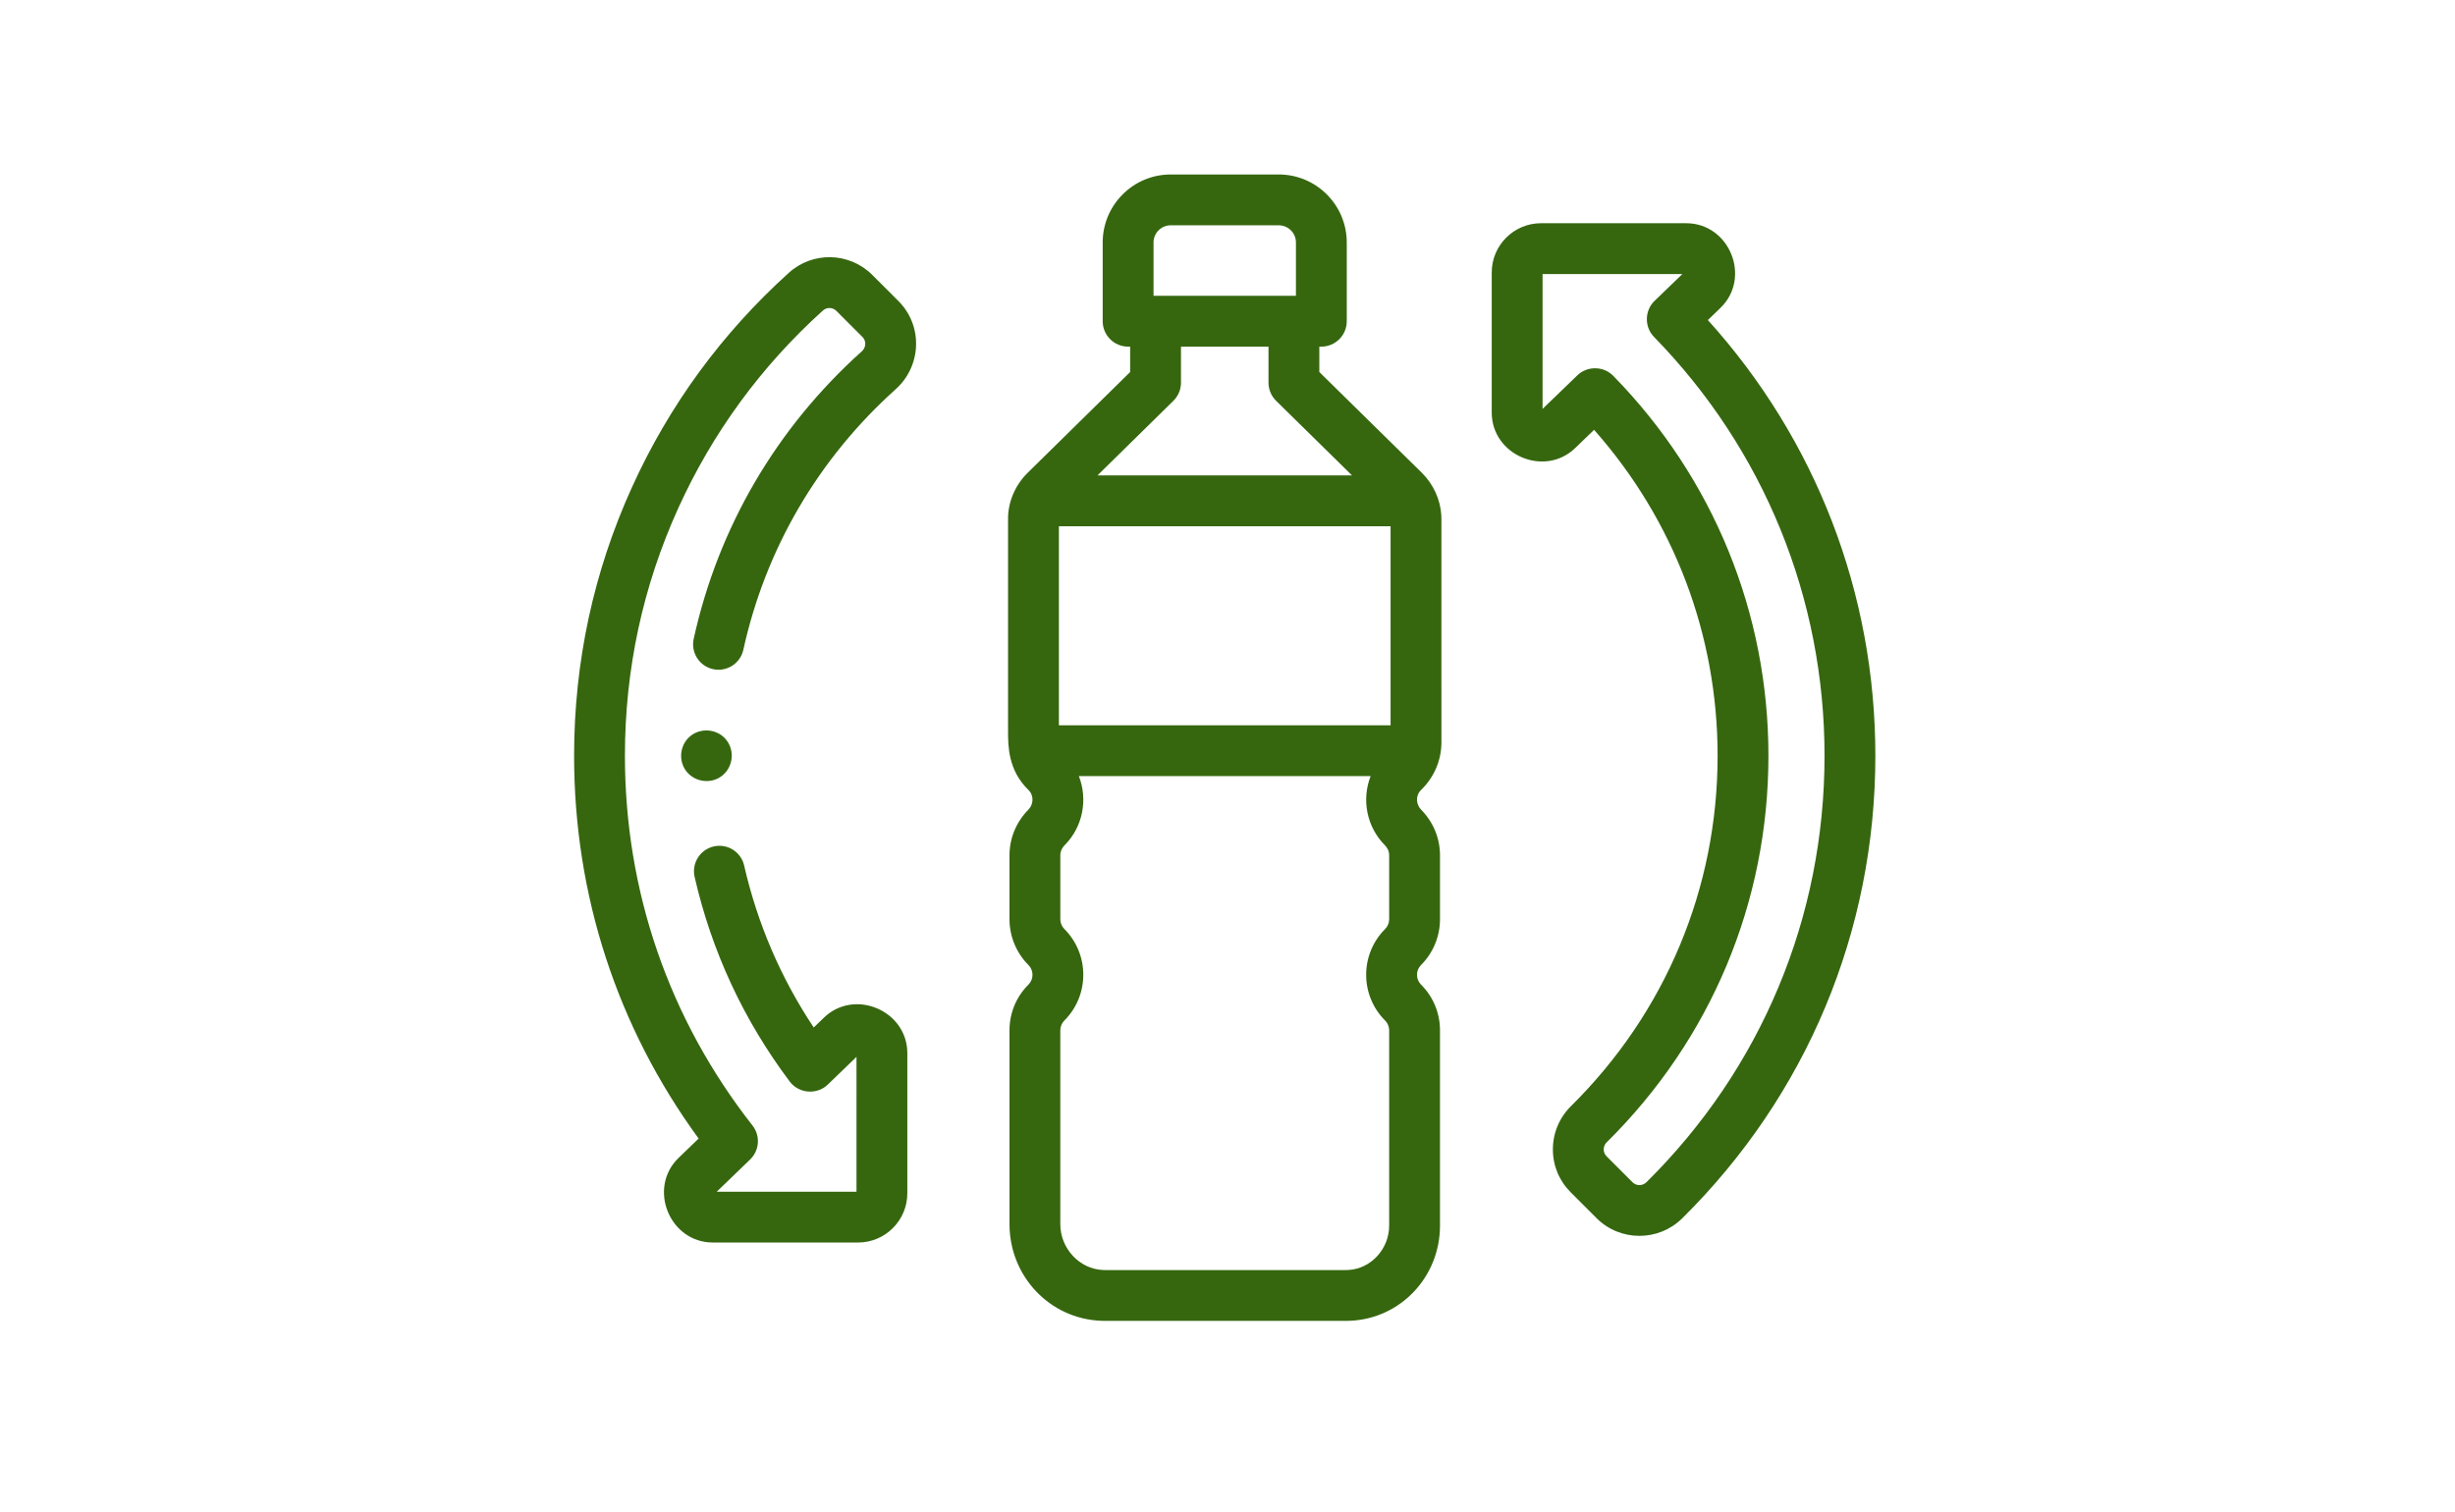
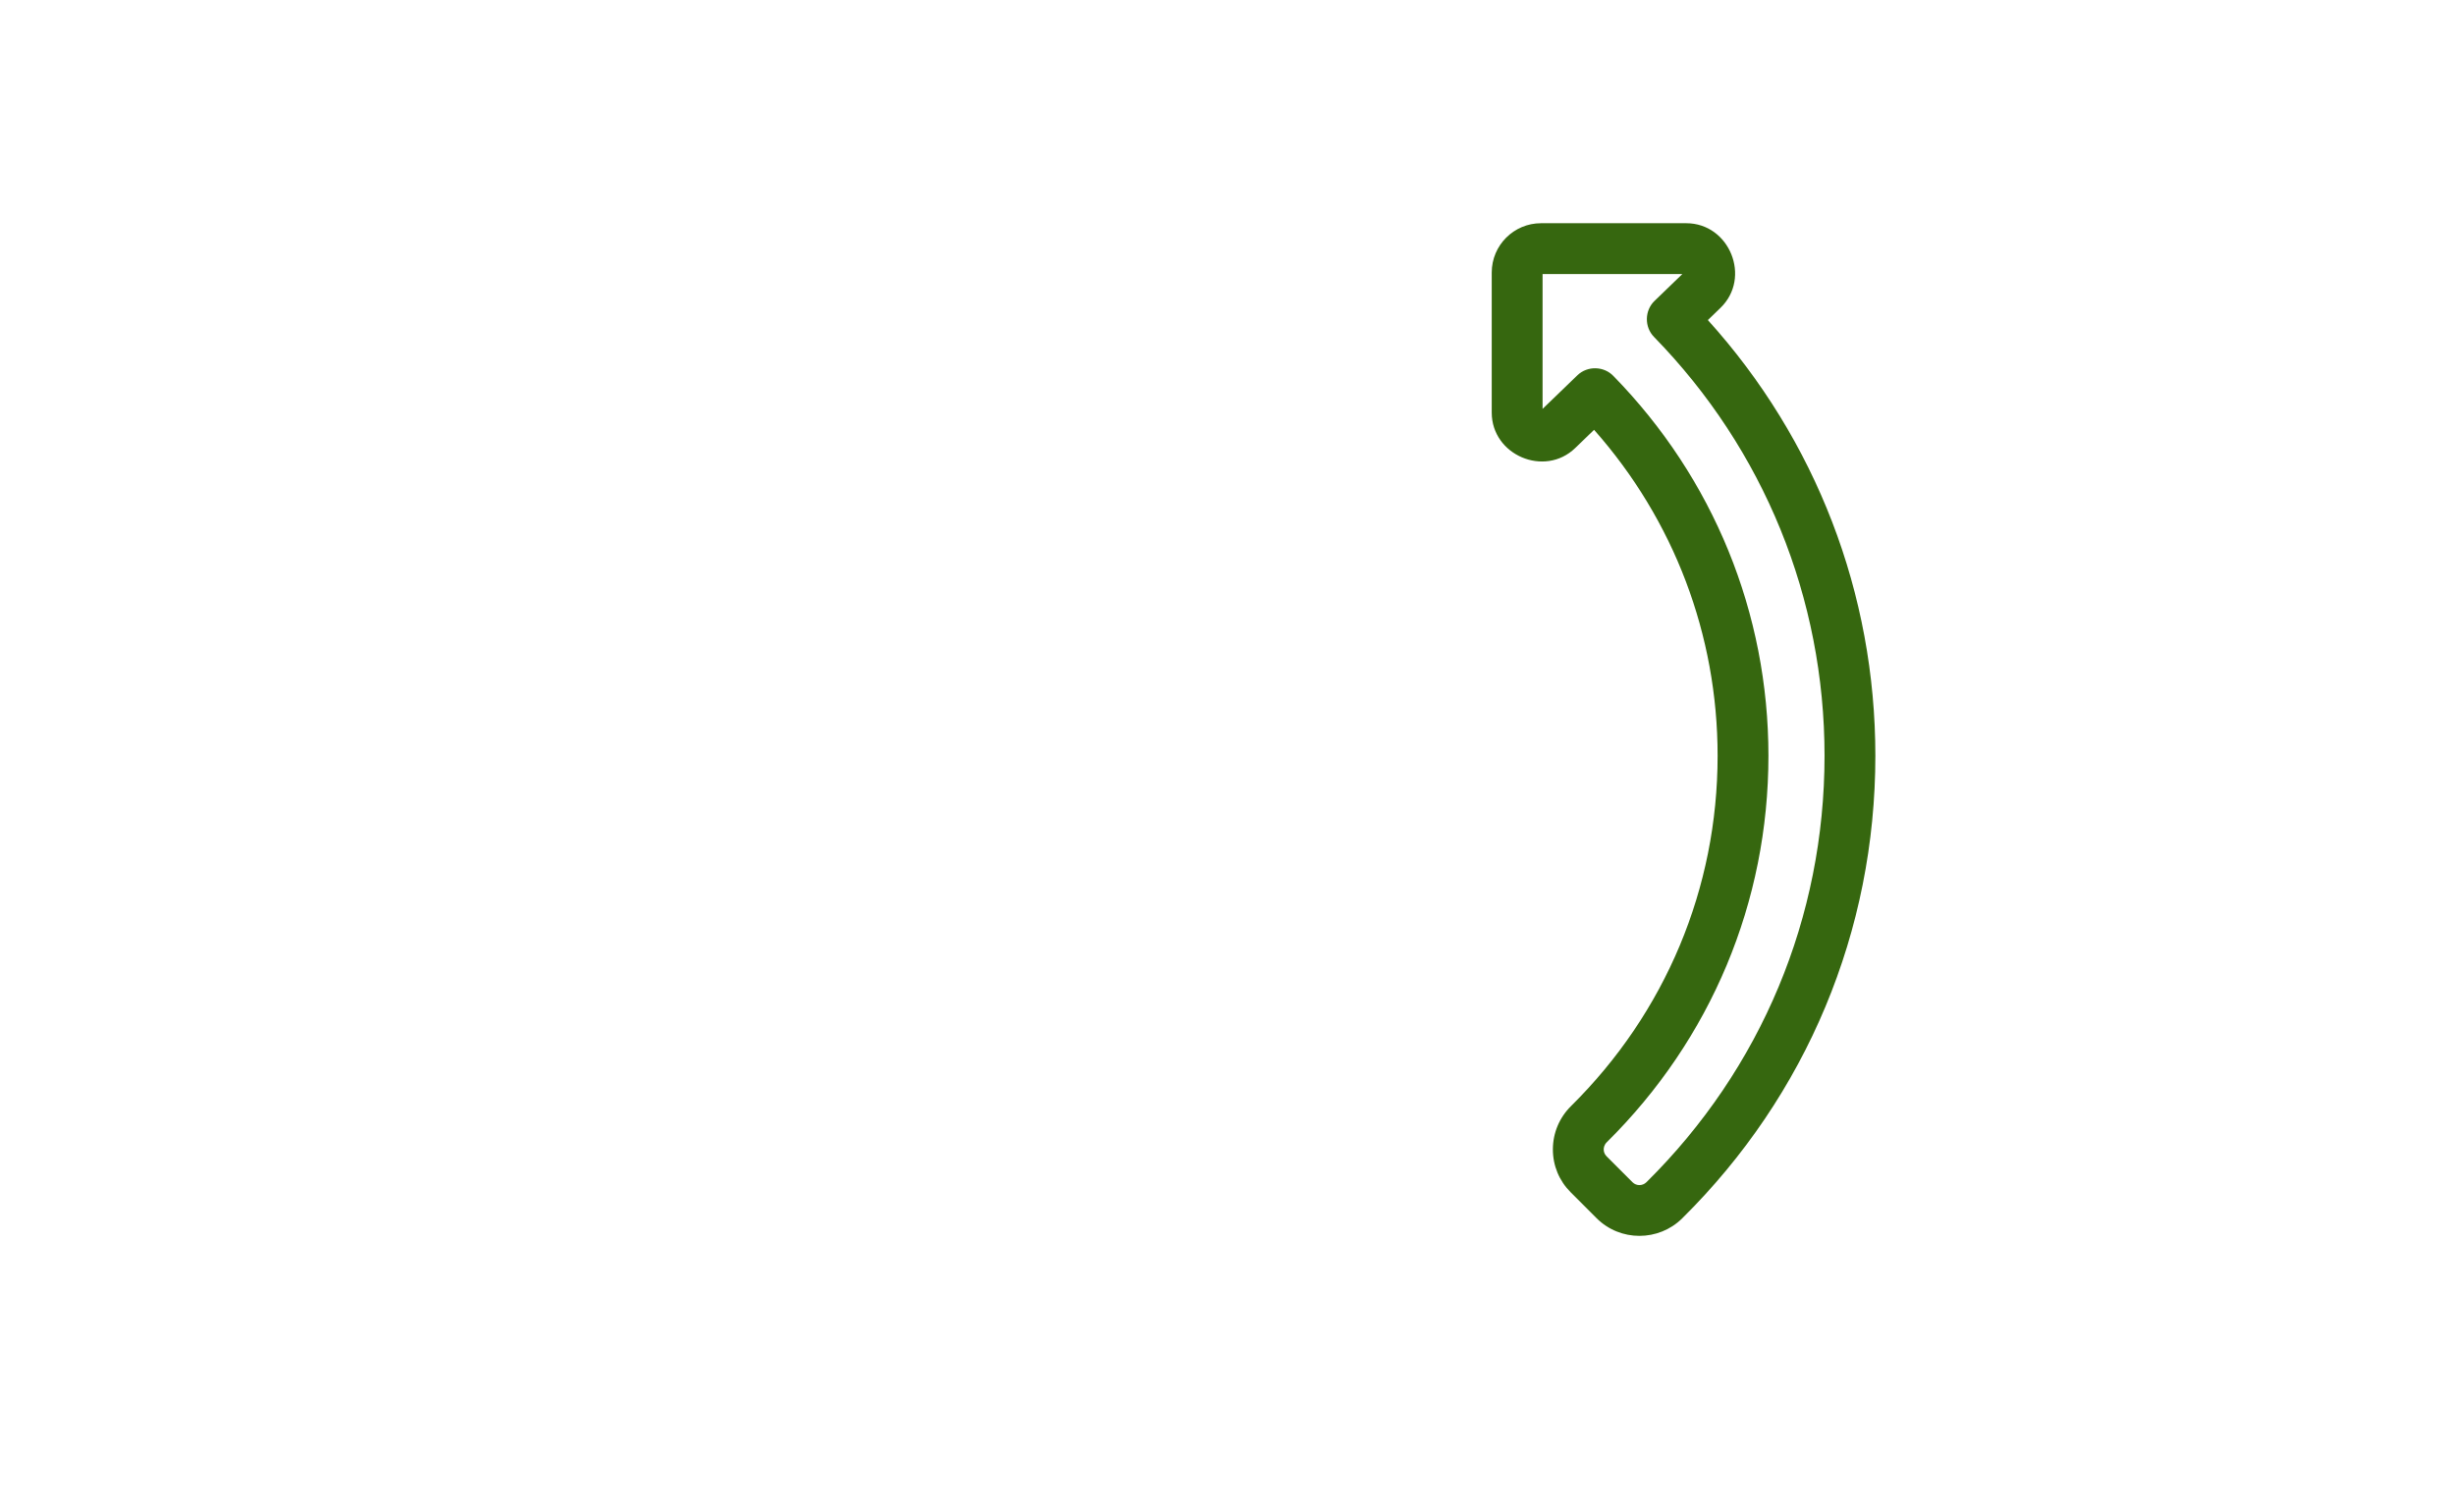
<svg xmlns="http://www.w3.org/2000/svg" version="1.1" x="0px" y="0px" width="138px" height="85px" viewBox="0 0 138 85" enable-background="new 0 0 138 85" xml:space="preserve">
  <g id="Layer_2">
</g>
  <g id="Layer_1">
    <g>
      <g>
-         <path fill="#36670F" d="M81.018,28.964c-0.053-0.889-0.452-1.741-1.08-2.369l-5.776-5.679v-1.428h0.113     c0.79,0,1.429-0.64,1.429-1.429v-4.426c0-2.108-1.715-3.824-3.824-3.824h-6.072c-2.109,0-3.824,1.716-3.824,3.824v4.426     c0,0.789,0.64,1.429,1.428,1.429h0.115v1.428l-5.784,5.688c-0.677,0.676-1.088,1.624-1.079,2.585v11.918     c0,0.826,0,2.205,1.156,3.316c0.33,0.339,0.253,0.829-0.01,1.092c-0.003,0.004-0.007,0.008-0.01,0.012     c-0.681,0.695-1.055,1.604-1.055,2.562v3.597c0,0.958,0.389,1.896,1.066,2.57c0.3,0.3,0.303,0.789,0.006,1.094     c-0.003,0.002-0.005,0.004-0.008,0.007c-0.687,0.687-1.064,1.6-1.064,2.571v10.896c0,2.929,2.257,5.316,5.14,5.434     c0.075,0.003,0.15,0.005,0.226,0.005h13.548c0.075,0,0.151-0.003,0.227-0.006c2.836-0.116,5.058-2.466,5.058-5.349v-10.98     c0-0.972-0.378-1.885-1.065-2.571c-0.002-0.002-0.004-0.005-0.007-0.007c-0.297-0.305-0.294-0.793,0.004-1.092     c0.679-0.676,1.068-1.614,1.068-2.572v-3.597c0-0.958-0.374-1.866-1.055-2.562c-0.003-0.004-0.007-0.008-0.01-0.012     c-0.263-0.263-0.339-0.753-0.009-1.092c0.729-0.701,1.139-1.638,1.154-2.641c0-0.008,0-0.016,0-0.022V29.201     C81.025,29.122,81.022,29.042,81.018,28.964L81.018,28.964z M59.522,40.778V29.586h18.645v11.192H59.522z M64.841,13.634     c0-0.533,0.434-0.967,0.967-0.967h6.072c0.533,0,0.967,0.434,0.967,0.967v2.997h-8.005V13.634z M65.958,22.534     c0.273-0.27,0.427-0.636,0.427-1.02v-2.026h4.92v2.026c0,0.384,0.154,0.75,0.427,1.02l4.268,4.195H61.69L65.958,22.534z      M78.087,51.685c0,0.203-0.083,0.403-0.23,0.55c-1.417,1.417-1.416,3.724,0.001,5.141c0.002,0.002,0.005,0.005,0.008,0.007     c0.143,0.147,0.221,0.34,0.221,0.545v10.98c0,1.322-1.04,2.441-2.316,2.494c-0.037,0.002-0.074,0.003-0.111,0.003H62.111     c-0.038,0-0.075-0.001-0.111-0.003c-1.322-0.054-2.398-1.211-2.398-2.578V57.927c0-0.205,0.078-0.397,0.221-0.545     c0.002-0.002,0.005-0.005,0.008-0.007c1.417-1.417,1.418-3.724-0.001-5.144c-0.145-0.144-0.227-0.344-0.227-0.547v-3.598     c0-0.26,0.127-0.447,0.236-0.559c1.047-1.053,1.315-2.592,0.806-3.894h16.401c-0.509,1.302-0.241,2.841,0.806,3.894     c0.109,0.111,0.236,0.299,0.236,0.559V51.685z M78.087,51.685" />
        <path fill="#36670F" d="M96.002,17.995l0.707-0.684c1.758-1.695,0.514-4.761-1.922-4.761h-8.165c-1.526,0-2.769,1.242-2.769,2.77     v7.877c0,2.39,2.968,3.657,4.692,1.993l1.061-1.024c4.488,5.07,6.944,11.524,6.944,18.325c0,7.447-2.927,14.442-8.24,19.695     c-0.655,0.648-1.017,1.51-1.02,2.429c-0.003,0.911,0.351,1.769,0.996,2.413l1.461,1.462c0.663,0.662,1.535,0.993,2.408,0.993     c0.869,0,1.739-0.328,2.404-0.985c7.001-6.924,10.858-16.16,10.858-26.007C105.417,33.37,102.085,24.727,96.002,17.995     L96.002,17.995z M92.55,66.466c-0.218,0.216-0.568,0.217-0.782,0.004l-1.461-1.462c-0.132-0.132-0.159-0.282-0.159-0.385     c0-0.088,0.023-0.257,0.172-0.404c5.86-5.795,9.087-13.511,9.087-21.728c0-8.017-3.092-15.596-8.706-21.343     c-0.538-0.571-1.467-0.593-2.032-0.049l-1.958,1.89v-7.581h7.857l-1.563,1.509c-0.563,0.542-0.577,1.467-0.03,2.026     c6.182,6.333,9.586,14.696,9.586,23.548C102.56,51.569,99.005,60.083,92.55,66.466L92.55,66.466z M92.55,66.466" />
-         <path fill="#36670F" d="M49.034,15.458c-1.284-1.284-3.346-1.337-4.694-0.119c-3.762,3.397-6.727,7.45-8.813,12.047     c-2.161,4.757-3.256,9.839-3.256,15.104c0,7.833,2.416,15.246,7,21.522l-1.124,1.084c-1.757,1.696-0.514,4.761,1.922,4.761h8.165     c1.526,0,2.768-1.242,2.768-2.769v-7.878c0-2.39-2.967-3.657-4.69-1.993l-0.571,0.551c-1.851-2.783-3.164-5.84-3.911-9.104     c-0.175-0.77-0.941-1.251-1.71-1.075c-0.769,0.176-1.25,0.942-1.075,1.711c0.956,4.186,2.756,8.059,5.349,11.51     c0.508,0.675,1.526,0.757,2.134,0.17l1.617-1.56V67H40.29l1.877-1.812c0.527-0.509,0.584-1.333,0.132-1.91     c-4.691-5.98-7.171-13.168-7.171-20.788c0-4.854,1.009-9.539,3-13.923c1.924-4.238,4.658-7.975,8.127-11.107     c0.218-0.197,0.552-0.189,0.759,0.019l1.465,1.465c0.137,0.136,0.161,0.292,0.159,0.397c-0.003,0.091-0.031,0.265-0.191,0.408     c-4.807,4.314-8.076,9.906-9.453,16.17c-0.169,0.771,0.318,1.532,1.088,1.702c0.771,0.17,1.533-0.318,1.703-1.089     c1.249-5.676,4.212-10.744,8.571-14.656c0.699-0.627,1.113-1.523,1.138-2.458c0.025-0.942-0.327-1.829-0.994-2.495L49.034,15.458     z M49.034,15.458" />
-         <path fill="#36670F" d="M40.898,41.697c-0.427-0.653-1.337-0.821-1.981-0.395c-0.65,0.43-0.823,1.334-0.395,1.979     c0.43,0.648,1.335,0.829,1.981,0.396C41.15,43.246,41.33,42.345,40.898,41.697L40.898,41.697z M40.898,41.697" />
      </g>
    </g>
  </g>
  <g id="Layer_3">
</g>
</svg>